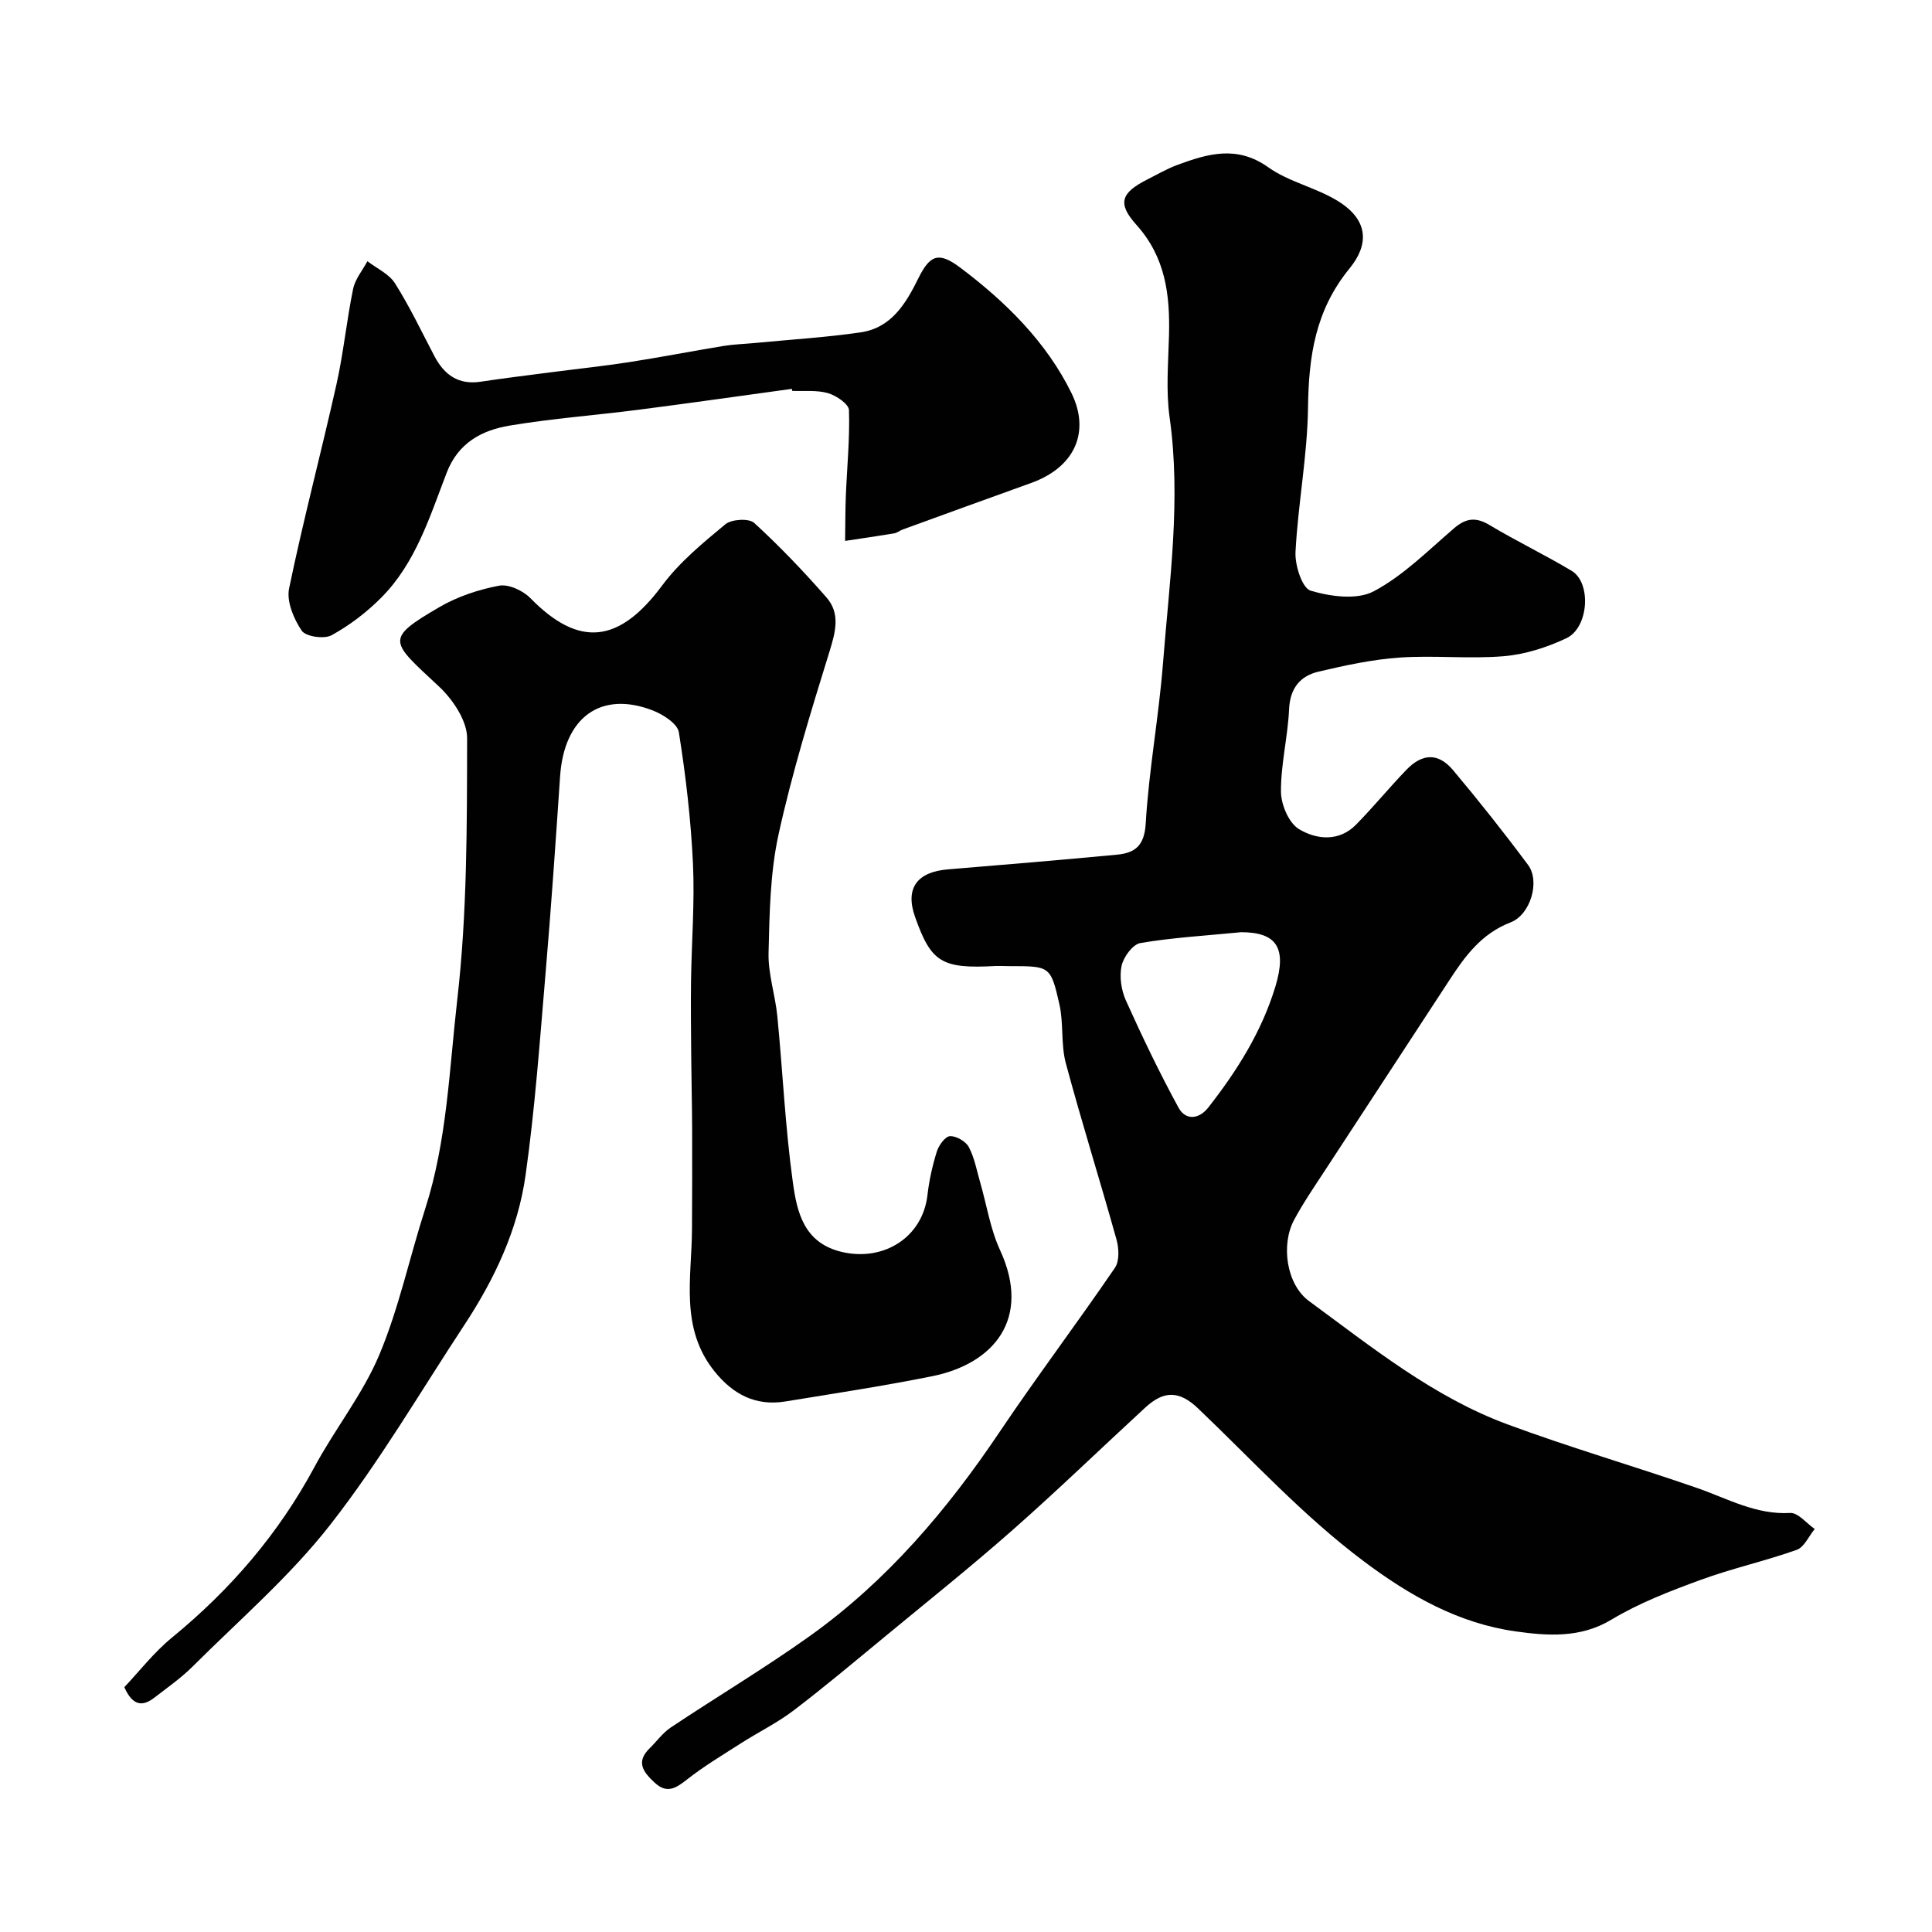
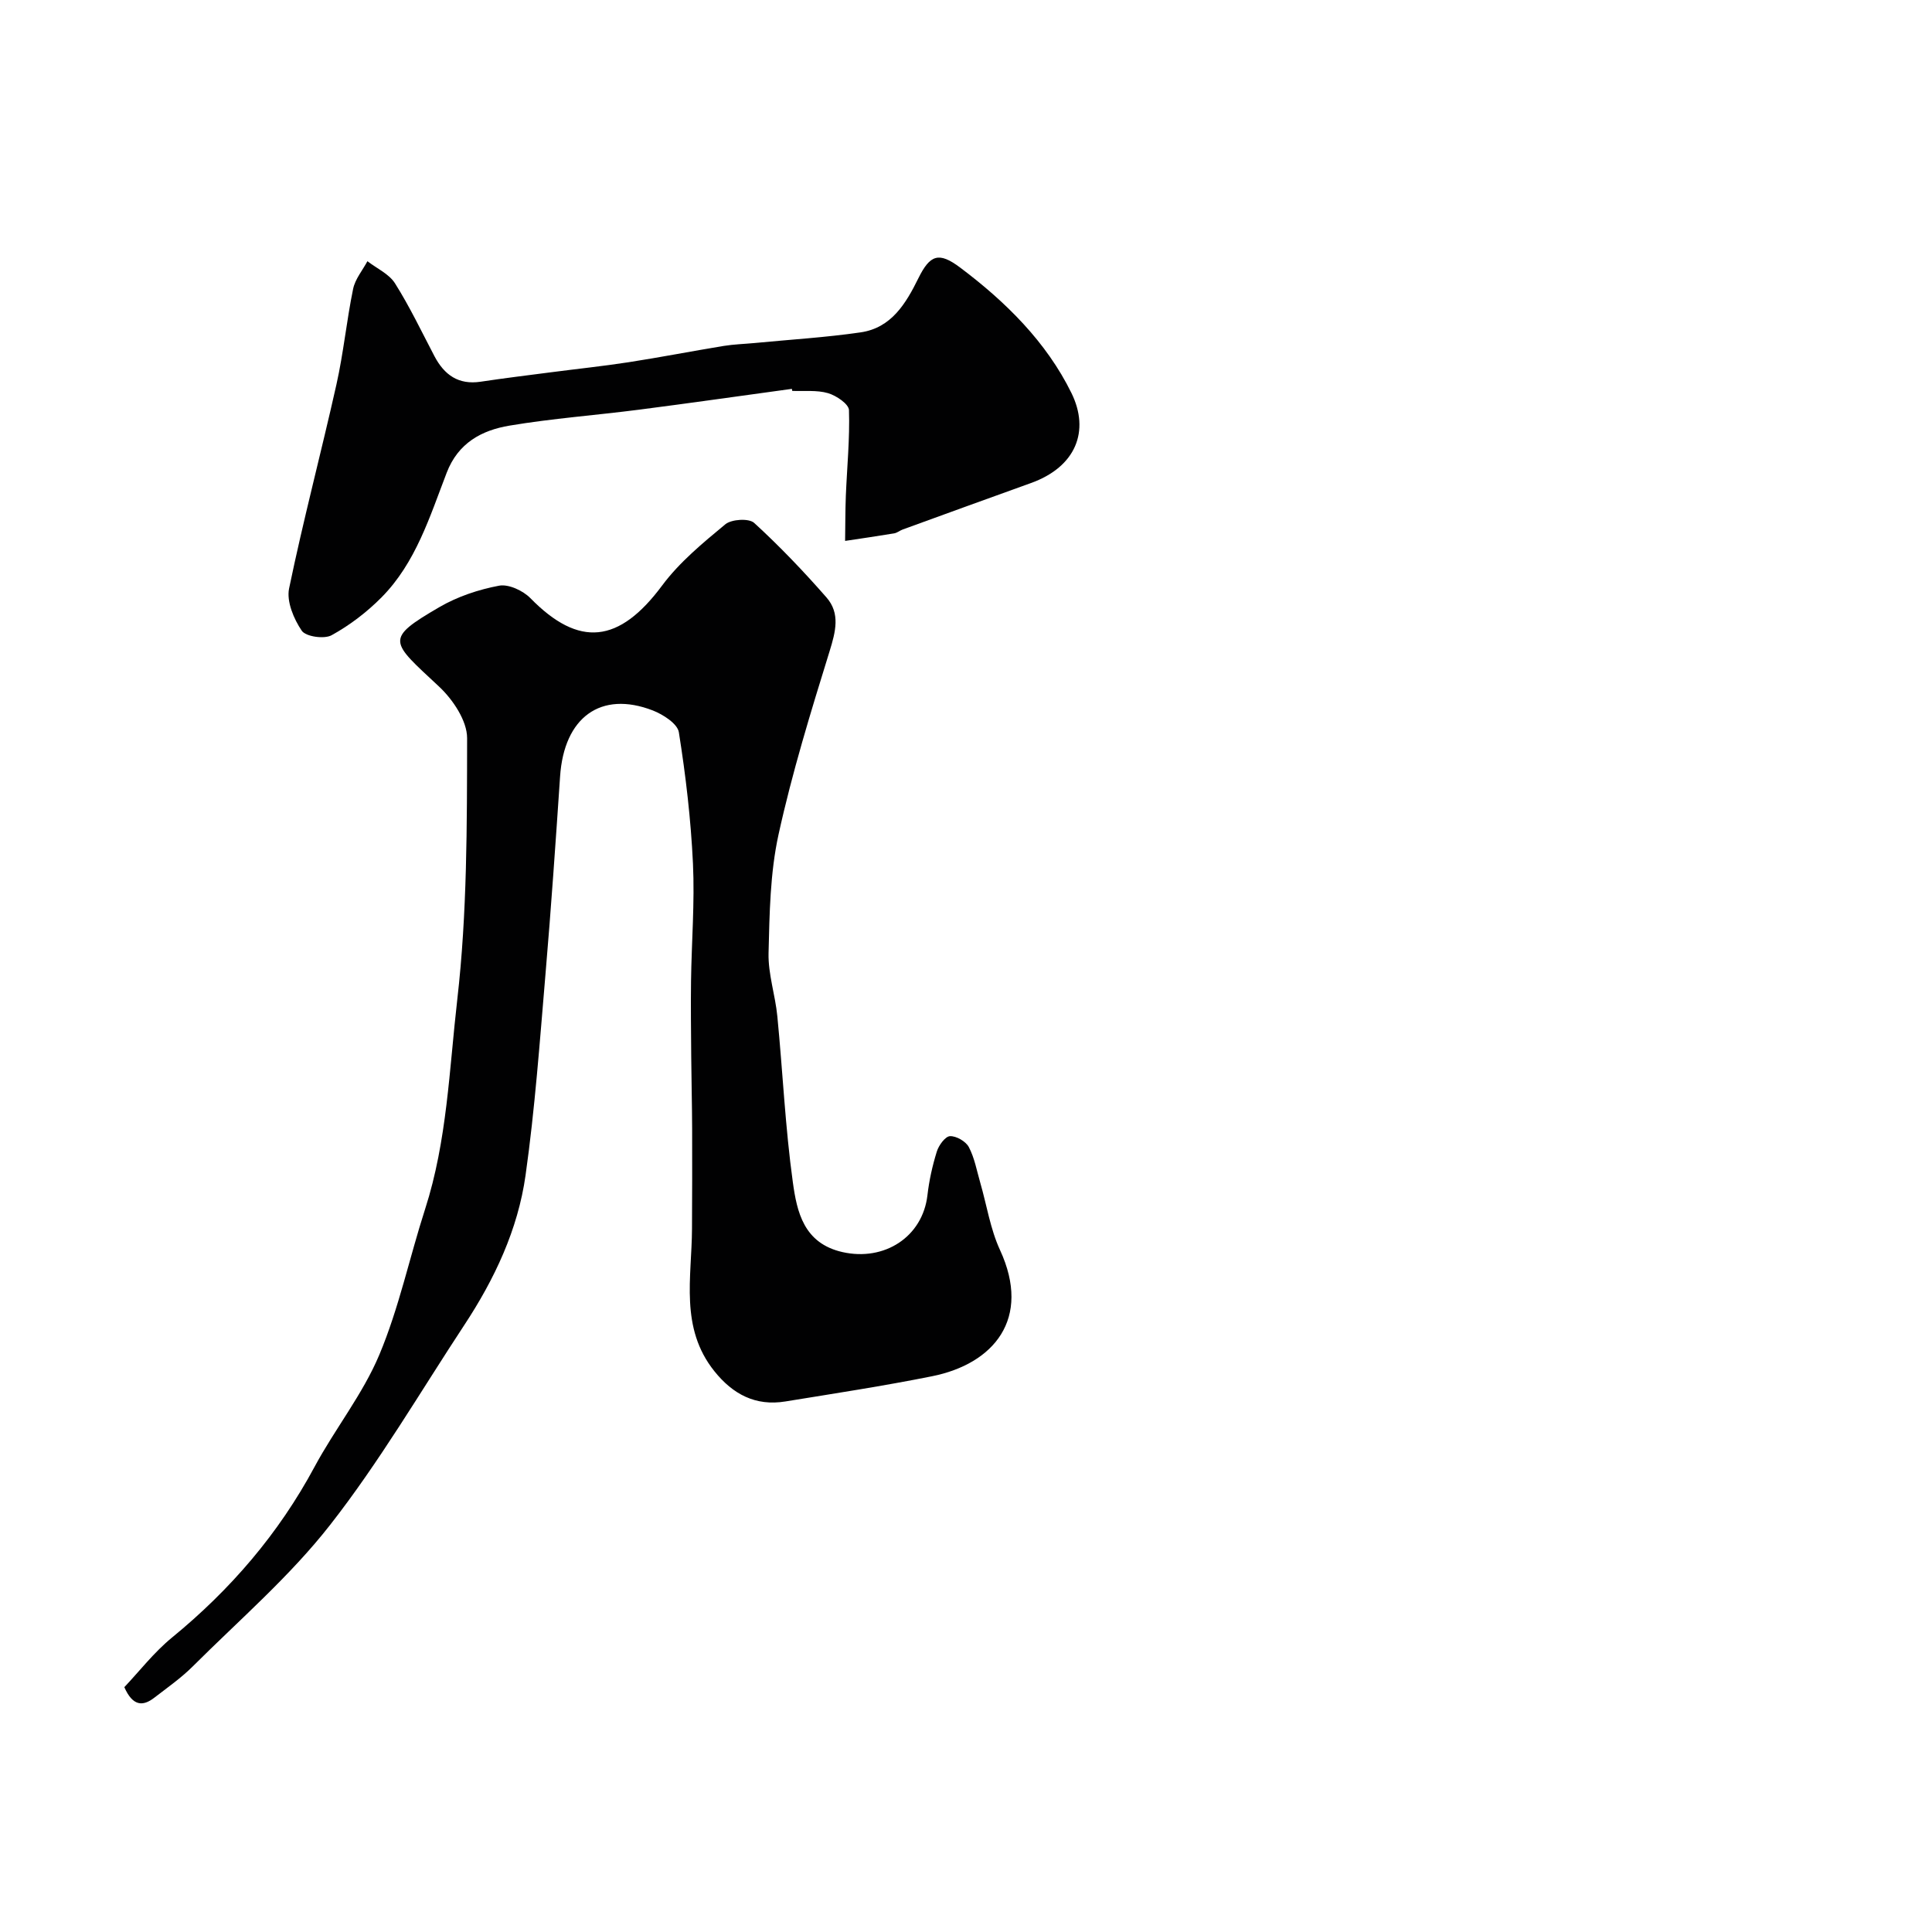
<svg xmlns="http://www.w3.org/2000/svg" enable-background="new 0 0 400 400" viewBox="0 0 400 400">
  <g fill="#010102">
-     <path d="m206.12 200c-11.24.63-13.35-.82-16.66-10.14-2.14-6.02.47-9.36 6.84-9.87 11.63-.95 23.26-1.94 34.88-3.03 3.78-.35 5.75-1.8 6.03-6.48.65-11.1 2.72-22.12 3.58-33.22 1.32-16.92 3.77-33.81 1.36-50.89-.78-5.56-.26-11.32-.12-16.98.21-8.36-.71-16.12-6.75-22.84-4.06-4.51-3.12-6.67 2.29-9.41 2.04-1.03 4.05-2.2 6.18-2.99 6.3-2.33 12.36-4.13 18.84.49 4.26 3.03 9.81 4.17 14.32 6.93 6.73 4.11 6.36 9.28 2.52 13.98-7.13 8.71-8.48 18.23-8.62 28.85-.13 9.97-2.07 19.91-2.59 29.89-.14 2.73 1.38 7.48 3.13 8 4.09 1.22 9.59 1.97 13.05.14 6.14-3.25 11.28-8.46 16.65-13.06 2.47-2.12 4.51-2.36 7.35-.66 5.56 3.33 11.44 6.15 17 9.48 4.12 2.47 3.55 11.75-1.1 13.95-4.03 1.9-8.55 3.35-12.96 3.72-7.14.6-14.39-.21-21.54.28-5.64.39-11.26 1.61-16.79 2.91-3.82.89-5.92 3.43-6.12 7.79-.26 5.71-1.72 11.4-1.68 17.09.02 2.67 1.63 6.47 3.74 7.74 3.62 2.17 8.28 2.66 11.83-.96 3.58-3.65 6.84-7.63 10.39-11.32 3.32-3.45 6.62-3.56 9.66.05 5.37 6.39 10.57 12.95 15.55 19.65 2.52 3.39.5 10.29-3.63 11.88-6.07 2.33-9.48 7.06-12.78 12.13-8.55 13.12-17.15 26.2-25.71 39.32-2.18 3.33-4.44 6.63-6.32 10.13-2.79 5.18-1.6 13.4 3.1 16.84 13.02 9.55 25.71 19.83 41.07 25.51 12.94 4.79 26.23 8.66 39.28 13.18 6.3 2.19 12.16 5.57 19.25 5.16 1.63-.09 3.38 2.15 5.08 3.32-1.23 1.49-2.17 3.76-3.73 4.32-6.56 2.33-13.41 3.84-19.95 6.24-6.31 2.31-12.69 4.77-18.41 8.21-6.45 3.89-13.33 3.34-19.78 2.44-11.78-1.64-21.89-7.31-31.56-14.57-12.56-9.43-23.01-20.89-34.25-31.61-3.88-3.7-7.06-3.72-10.91-.18-9.18 8.45-18.15 17.14-27.5 25.38-8.67 7.64-17.71 14.86-26.62 22.22-6.2 5.11-12.35 10.29-18.74 15.15-3.36 2.55-7.22 4.44-10.79 6.72-3.81 2.44-7.71 4.77-11.26 7.56-2.31 1.82-4.16 2.99-6.69.63-2.26-2.11-3.98-4.2-1.07-7.06 1.48-1.45 2.73-3.22 4.41-4.35 9.6-6.4 19.53-12.32 28.91-19.02 15.85-11.35 28.29-25.97 39.13-42.1 7.74-11.51 16.09-22.59 23.92-34.05.96-1.4.84-4.04.33-5.85-3.4-12.2-7.21-24.28-10.49-36.5-1.05-3.91-.44-8.24-1.33-12.2-1.8-7.96-2.01-7.91-10.22-7.91-1-.03-2-.03-3-.03zm50.89-7c-7.58.74-14.31 1.12-20.91 2.25-1.58.27-3.5 2.89-3.89 4.73-.48 2.24-.06 5.03.9 7.17 3.38 7.51 6.95 14.95 10.89 22.18 1.47 2.69 4.24 2.43 6.17-.04 5.95-7.61 11.05-15.68 13.89-25.05 2.42-8.02.24-11.21-7.05-11.24z" />
-     <path d="m25.74 349.31c3.08-3.25 6.12-7.2 9.88-10.28 12.11-9.92 22.07-21.5 29.5-35.33 4.23-7.87 9.98-15.03 13.41-23.2 4.07-9.68 6.25-20.15 9.49-30.19 4.55-14.12 4.99-28.93 6.66-43.42 2.05-17.87 2-36.02 2.03-54.06.01-3.6-2.95-8.01-5.81-10.68-10.07-9.42-11.41-9.77.1-16.47 3.73-2.17 8.08-3.62 12.33-4.42 1.96-.37 4.95 1.02 6.48 2.58 10.09 10.31 18.38 9.36 27.28-2.62 3.58-4.82 8.41-8.8 13.08-12.67 1.28-1.06 4.89-1.28 5.97-.29 5.28 4.83 10.25 10.04 14.97 15.43 2.89 3.3 1.9 7.08.65 11.13-3.89 12.56-7.77 25.17-10.58 37.99-1.74 7.96-1.86 16.34-2.06 24.54-.1 4.34 1.4 8.69 1.82 13.07 1.12 11.45 1.63 22.97 3.21 34.35.85 6.15 2.25 12.64 10.27 14.46 8.68 1.96 16.61-3.14 17.6-11.8.35-3.05 1.03-6.1 1.94-9.02.4-1.29 1.74-3.13 2.72-3.18 1.3-.06 3.27 1.07 3.9 2.25 1.19 2.25 1.65 4.89 2.37 7.38 1.35 4.66 2.08 9.59 4.09 13.94 6.58 14.25-1.3 23.58-14.08 26.14-10.07 2.02-20.23 3.57-30.37 5.22-6.15 1-10.85-1.48-14.68-6.26-7.21-8.99-4.68-19.42-4.64-29.5.03-6.91.06-13.81.03-20.72-.02-4.97-.15-9.95-.19-14.92-.04-5.21-.11-10.42-.04-15.62.11-8.12.78-16.27.4-24.36-.43-9.09-1.49-18.18-2.92-27.17-.28-1.78-3.27-3.69-5.4-4.52-10.77-4.16-18.37 1.43-19.19 13.66-.92 13.64-1.86 27.28-3.02 40.9-1.18 13.91-2.18 27.87-4.13 41.68-1.58 11.24-6.42 21.5-12.67 30.99-9.15 13.9-17.59 28.36-27.81 41.42-8.32 10.64-18.76 19.63-28.38 29.23-2.42 2.42-5.28 4.42-8 6.52-2.36 1.83-4.46 1.79-6.21-2.18z" />
+     <path d="m25.74 349.31c3.08-3.25 6.12-7.2 9.88-10.28 12.11-9.92 22.07-21.5 29.5-35.33 4.23-7.87 9.98-15.03 13.41-23.2 4.07-9.68 6.25-20.15 9.49-30.19 4.55-14.12 4.99-28.93 6.66-43.42 2.05-17.87 2-36.02 2.03-54.06.01-3.6-2.95-8.01-5.81-10.68-10.07-9.42-11.41-9.77.1-16.47 3.73-2.17 8.08-3.62 12.33-4.42 1.96-.37 4.95 1.02 6.48 2.58 10.09 10.31 18.38 9.36 27.28-2.62 3.58-4.82 8.41-8.8 13.08-12.67 1.28-1.06 4.89-1.28 5.97-.29 5.28 4.83 10.25 10.04 14.97 15.43 2.89 3.3 1.9 7.08.65 11.13-3.89 12.56-7.77 25.17-10.58 37.99-1.74 7.96-1.86 16.34-2.06 24.54-.1 4.34 1.4 8.69 1.82 13.07 1.12 11.45 1.63 22.97 3.21 34.35.85 6.15 2.25 12.64 10.27 14.46 8.68 1.96 16.61-3.14 17.6-11.8.35-3.05 1.03-6.1 1.94-9.02.4-1.29 1.74-3.13 2.72-3.18 1.3-.06 3.27 1.07 3.9 2.25 1.19 2.25 1.65 4.89 2.37 7.38 1.35 4.66 2.08 9.59 4.09 13.94 6.58 14.25-1.3 23.58-14.08 26.14-10.07 2.02-20.23 3.57-30.37 5.22-6.15 1-10.85-1.48-14.68-6.26-7.21-8.99-4.68-19.42-4.64-29.5.03-6.91.06-13.81.03-20.72-.02-4.97-.15-9.95-.19-14.92-.04-5.21-.11-10.42-.04-15.62.11-8.12.78-16.27.4-24.36-.43-9.09-1.49-18.18-2.92-27.17-.28-1.78-3.27-3.69-5.4-4.52-10.77-4.16-18.37 1.43-19.19 13.66-.92 13.64-1.86 27.28-3.02 40.9-1.18 13.91-2.18 27.87-4.13 41.68-1.58 11.24-6.42 21.5-12.67 30.99-9.15 13.9-17.59 28.36-27.81 41.42-8.32 10.64-18.76 19.63-28.38 29.23-2.42 2.42-5.28 4.42-8 6.52-2.36 1.83-4.46 1.79-6.21-2.18" />
    <path d="m163.95 80.51c-10.55 1.44-21.08 2.95-31.64 4.31-8.93 1.15-17.94 1.81-26.82 3.3-5.74.96-10.63 3.56-13.01 9.76-3.5 9.09-6.4 18.64-13.49 25.8-3.03 3.06-6.58 5.77-10.34 7.84-1.53.84-5.35.29-6.18-.94-1.65-2.44-3.17-6.04-2.62-8.73 2.93-14.16 6.65-28.15 9.81-42.27 1.46-6.52 2.1-13.22 3.45-19.77.42-2.03 1.94-3.83 2.96-5.73 1.94 1.5 4.48 2.63 5.71 4.58 3.04 4.82 5.51 10.01 8.16 15.07 2.04 3.88 4.96 5.99 9.57 5.3 4.83-.73 9.69-1.32 14.54-1.95 5.35-.7 10.73-1.26 16.06-2.08 6.59-1.02 13.15-2.3 19.73-3.38 2.1-.34 4.25-.4 6.38-.6 7.33-.71 14.7-1.15 21.98-2.21 6.34-.93 9.35-5.95 11.94-11.2 2.41-4.88 4.23-5.53 8.64-2.22 9.43 7.08 17.88 15.43 23.06 26 3.83 7.82.95 15.27-8.42 18.63-8.85 3.18-17.69 6.39-26.53 9.61-.61.22-1.16.7-1.78.8-3.37.56-6.76 1.05-10.14 1.56.05-3.1.03-6.2.15-9.3.24-5.93.84-11.87.65-17.78-.04-1.26-2.62-3.01-4.33-3.51-2.32-.68-4.94-.36-7.42-.47-.03-.16-.05-.29-.07-.42z" />
  </g>
</svg>